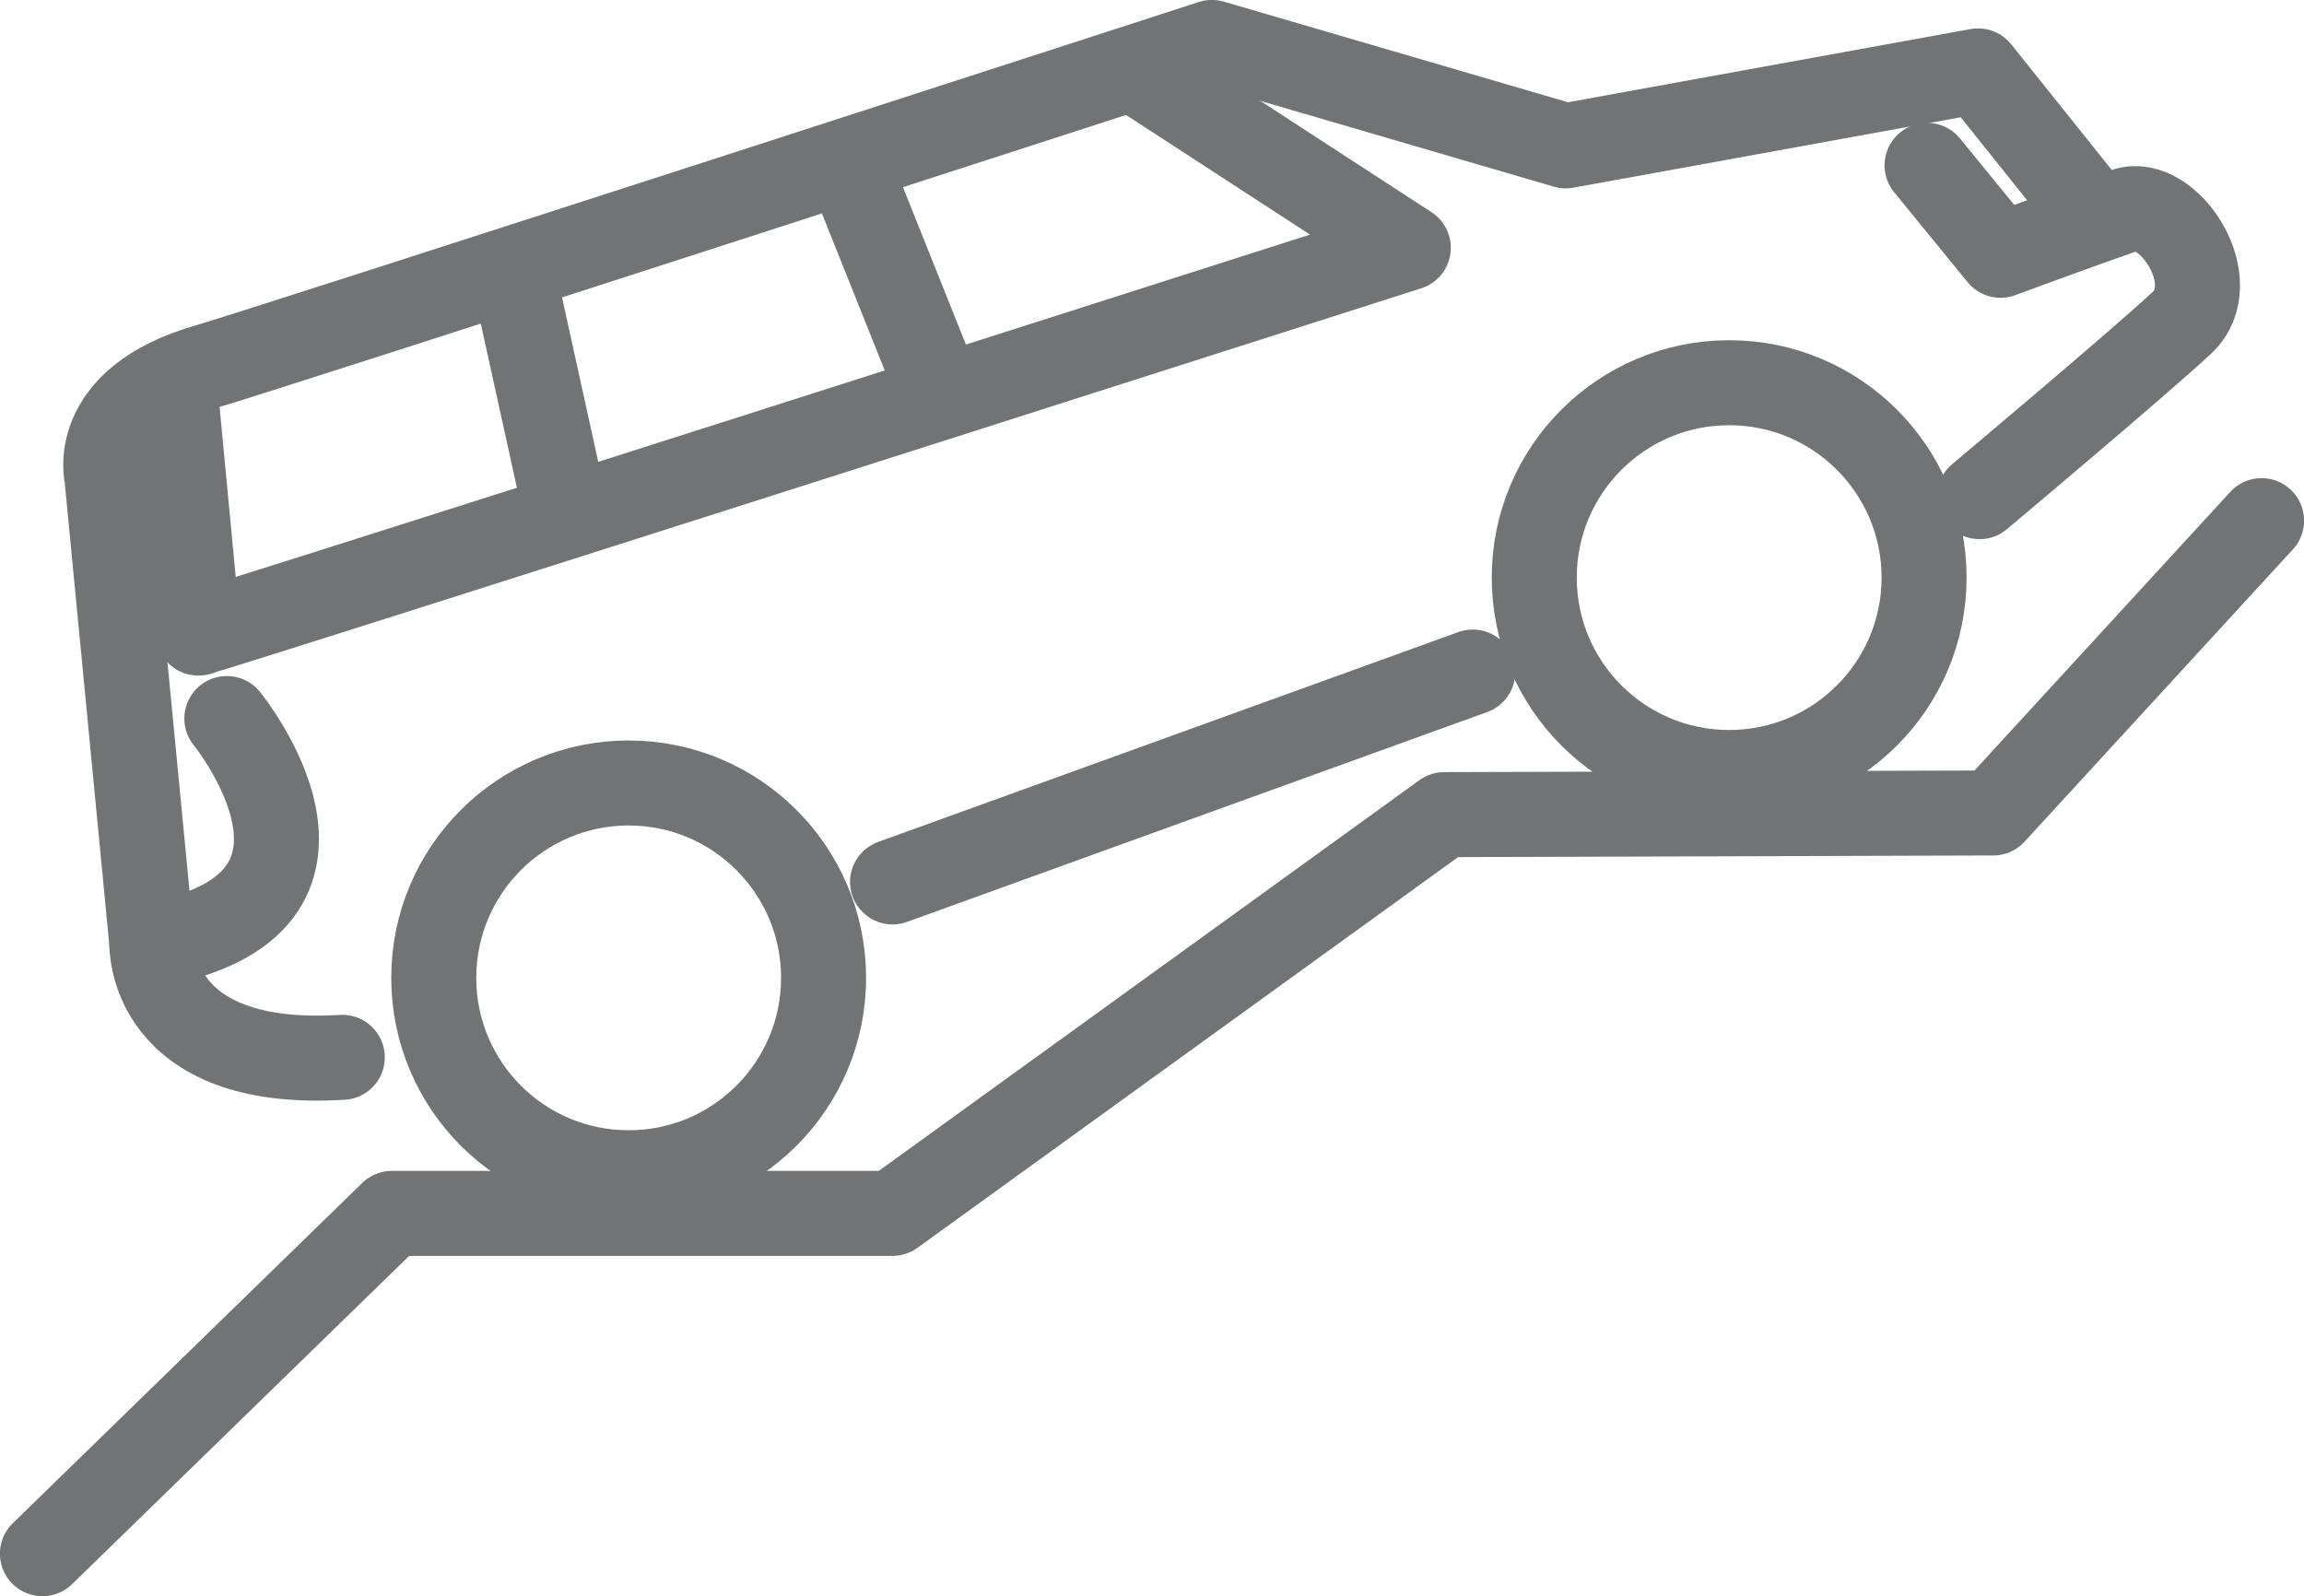
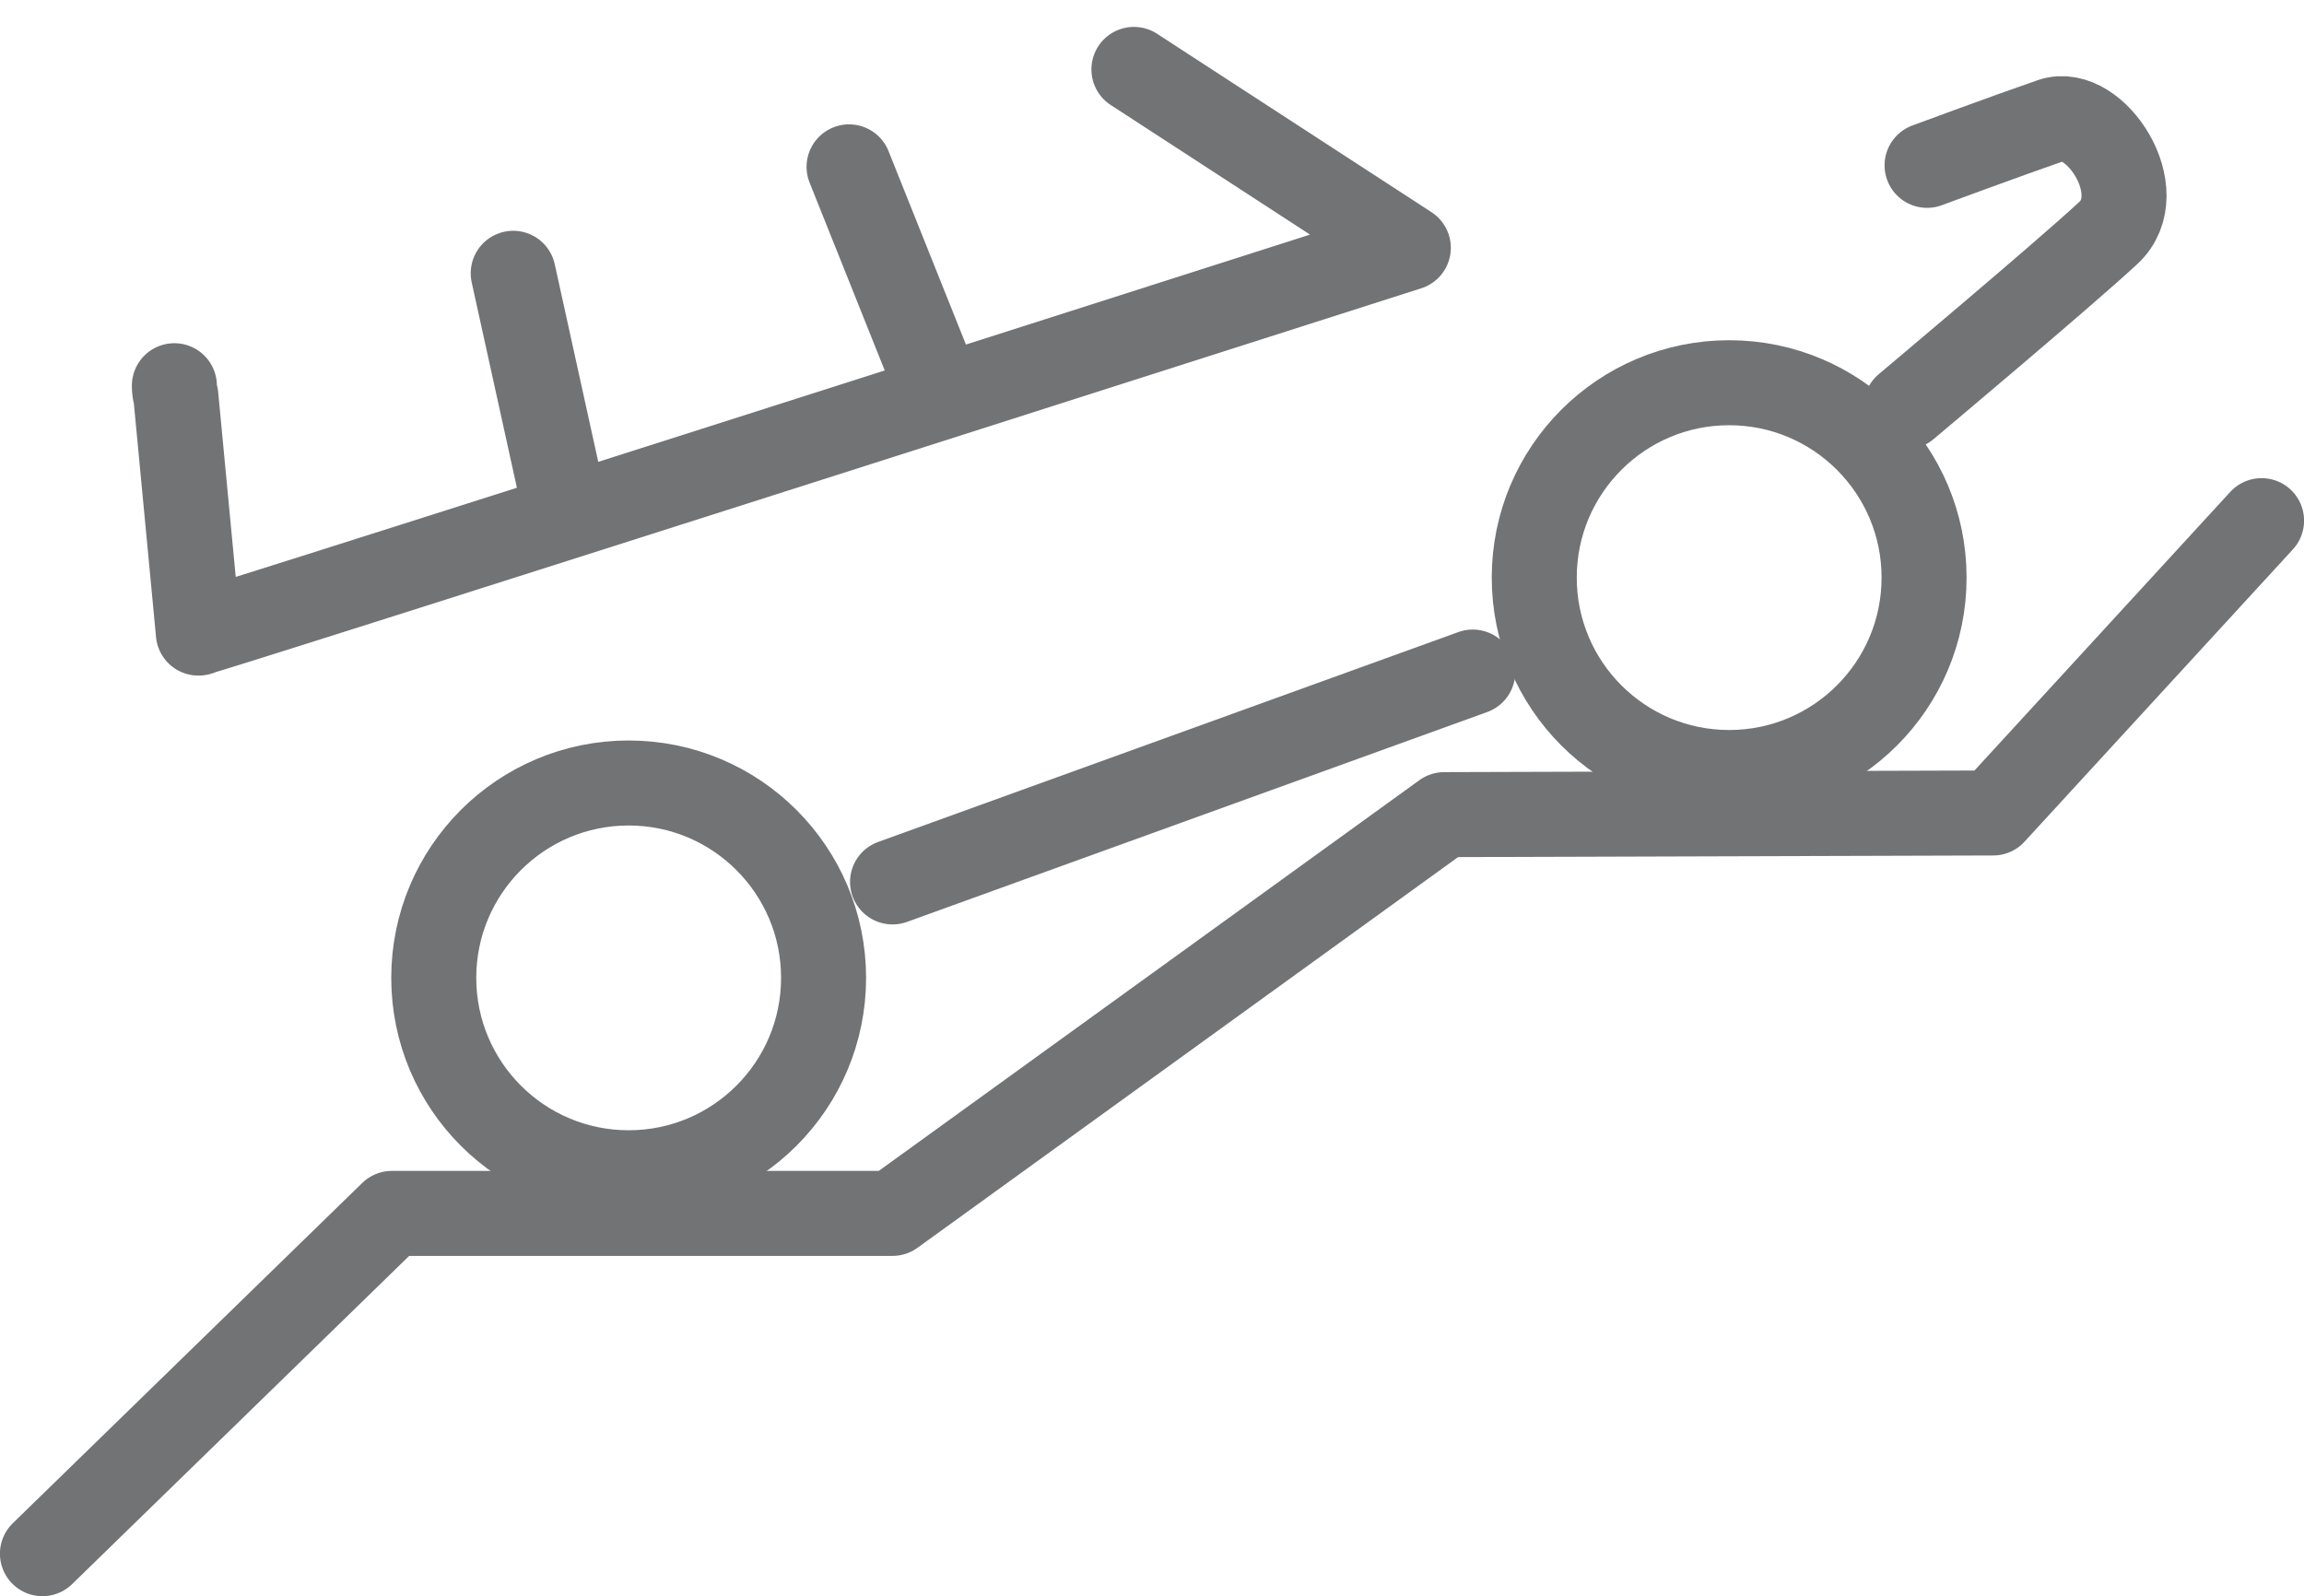
<svg xmlns="http://www.w3.org/2000/svg" id="Layer_1" data-name="Layer 1" viewBox="0 0 153.67 106.47">
  <defs>
    <style>.cls-1{fill:none;stroke:#717375;stroke-linecap:round;stroke-linejoin:round;stroke-width:5.67px;}</style>
  </defs>
  <g id="_4-view" data-name="4-view">
    <circle class="cls-1" cx="41.93" cy="65.23" r="13" />
    <circle class="cls-1" cx="115.33" cy="38.53" r="13" />
    <line class="cls-1" x1="59.53" y1="58.83" x2="98.23" y2="44.83" />
-     <path class="cls-1" d="M96.2,74.1c-13,.8-12.7-7.6-12.7-7.6l-3-31.1s-1.3-5.1,6.7-7.4c3.5-1,67-21.6,67-21.6l23.6,6.9,27.5-5,7.2,9" transform="translate(-73.37 -3.57)" />
-     <path class="cls-1" d="M201.9,14.6l4.9,6s5.4-2,8.3-3,6.7,4.8,3.8,7.5-13.5,11.6-13.5,11.6" transform="translate(-73.37 -3.57)" />
-     <path class="cls-1" d="M88.5,51.5s10.1,12.4-5,15.1" transform="translate(-73.37 -3.57)" />
+     <path class="cls-1" d="M201.9,14.6s5.4-2,8.3-3,6.7,4.8,3.8,7.5-13.5,11.6-13.5,11.6" transform="translate(-73.37 -3.57)" />
    <line class="cls-1" x1="37.73" y1="34.13" x2="34.23" y2="18.23" />
    <path class="cls-1" d="M85,29.3a2.44,2.44,0,0,0,.1.7l1.5,15.8c.1,0,.2-.1.3-.1,3.5-1,80.4-25.6,80.4-25.6L149,8.2" transform="translate(-73.37 -3.57)" />
    <line class="cls-1" x1="56.63" y1="11.13" x2="62.63" y2="26.13" />
    <polyline class="cls-1" points="2.83 103.64 26.14 80.94 59.53 80.94 96.33 54.34 132.94 54.23 150.84 34.73" />
  </g>
</svg>